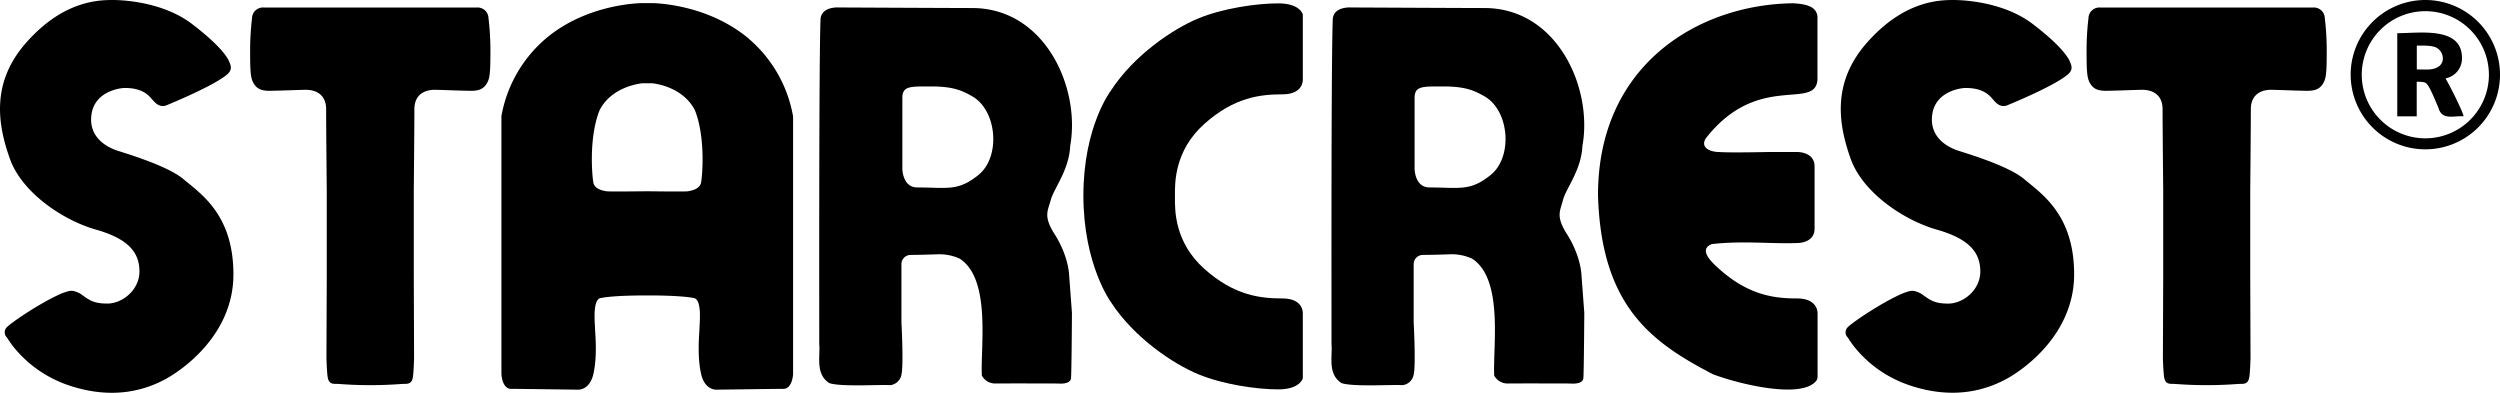
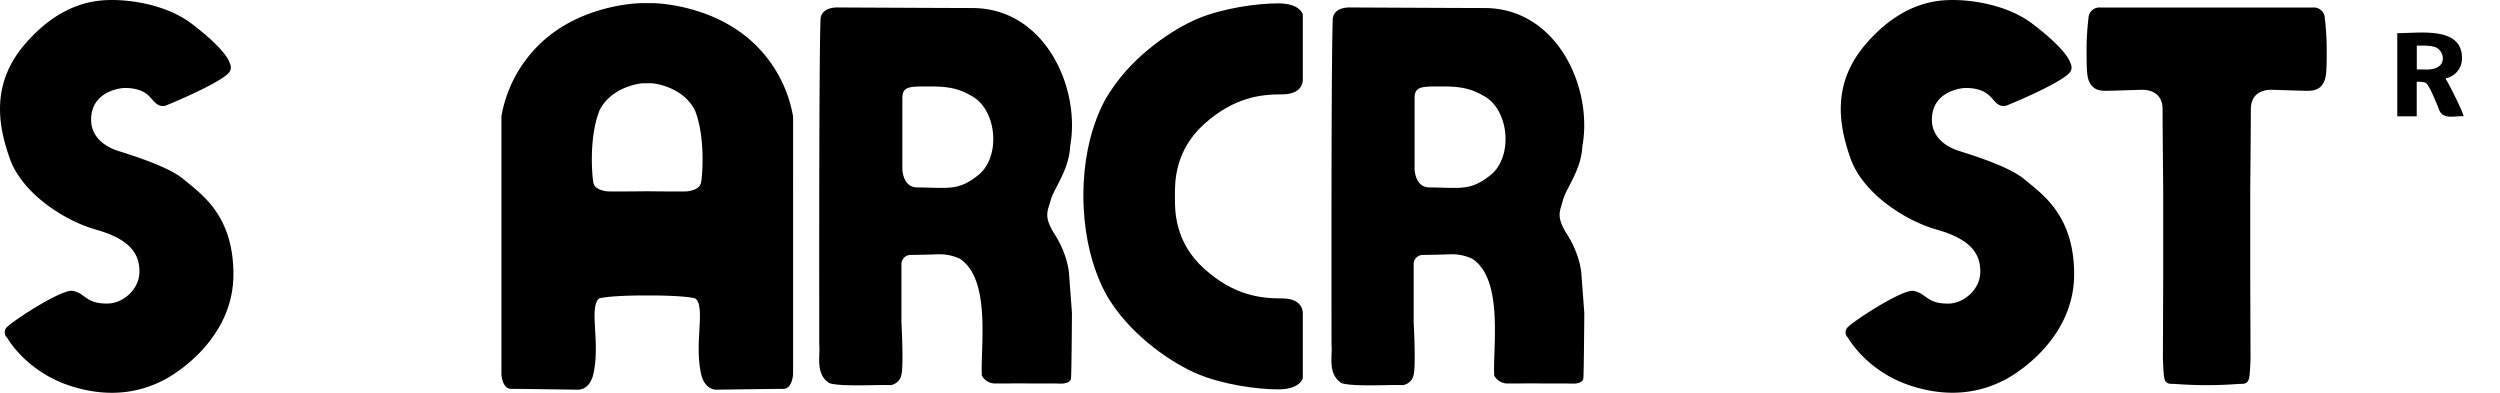
<svg xmlns="http://www.w3.org/2000/svg" viewBox="0 0 867.53 136.3">
  <g id="Layer_2" data-name="Layer 2">
    <g id="Layer_1-2" data-name="Layer 1">
      <path d="M42.9,30.54s-10,.52-11.17,9.28,7,11.65,8.11,12.15,17.8,5.1,23.88,10.24S81,74.56,81,95.23,63.65,128.3,57,131.79s-17.71,7.06-32.93,2S2.47,117.18,2.47,117.18a2.49,2.49,0,0,1,0-3.72c1.94-1.93,12.83-9.19,19.43-11.83,2.37-.77,3-1.22,5.88.22,3,2.09,4.29,3.49,9.48,3.49s11.13-4.71,11.13-11.13S44.78,82.93,33.3,79.68,7.59,66.81,3.43,55.09-3.29,28.81,9.11,14.78,33.28,0,39,0s18.4,1.29,27.59,8.29,12,11.07,12.83,12.81c.33,1,1.52,2.64-.27,4.43S71,31.05,57.63,36.6c-2.59.85-4.07-1.32-4.91-2.19S49.84,30.37,42.9,30.54Z" />
      <path d="M681.67,30.54s-10,.52-11.17,9.28,7,11.65,8.11,12.15,17.8,5.1,23.88,10.24,17.26,12.35,17.26,33-17.33,33.07-24,36.56-17.71,7.06-32.93,2-21.55-16.58-21.55-16.58a2.49,2.49,0,0,1,0-3.72c1.94-1.93,12.84-9.19,19.43-11.83,2.37-.77,3-1.22,5.88.22,3.06,2.09,4.29,3.49,9.48,3.49s11.13-4.71,11.13-11.13-3.61-11.28-15.08-14.53S646.36,66.81,642.2,55.09s-6.72-26.28,5.68-40.31S672.06,0,677.74,0s18.4,1.29,27.59,8.29,12,11.07,12.83,12.81c.33,1,1.53,2.64-.27,4.43s-8.1,5.52-21.49,11.07c-2.59.85-4.07-1.32-4.9-2.19S688.61,30.37,681.67,30.54Z" />
-       <path d="M130.49,2.61h34.94a3.79,3.79,0,0,1,4.08,3.63,94.75,94.75,0,0,1,.67,12.1c0,7.41-.27,9.09-1.37,10.81s-2.69,2.36-5.3,2.36-11.15-.35-12.71-.35-7,.4-7,6.75-.21,28.2-.21,28.2V95.84l.1,28.56s-.13,4.29-.35,6-.68,2.8-2.61,2.8-5.16.45-12.24.45-10.31-.45-12.24-.45-2.39-1.05-2.61-2.8-.36-6-.36-6l.11-28.56V66.11s-.22-21.85-.22-28.2-5.39-6.75-7-6.75-10.1.35-12.71.35-4.2-.63-5.3-2.36-1.36-3.4-1.36-10.81a96.16,96.16,0,0,1,.66-12.1,3.79,3.79,0,0,1,4.08-3.63h38.85Z" />
      <path d="M767.7,2.61h34.95a3.79,3.79,0,0,1,4.08,3.63,94.75,94.75,0,0,1,.67,12.1c0,7.41-.27,9.09-1.37,10.81s-2.69,2.36-5.3,2.36-11.16-.35-12.71-.35-6.95.4-6.95,6.75-.21,28.2-.21,28.2V95.84l.1,28.56s-.13,4.29-.36,6-.68,2.8-2.61,2.8-5.15.45-12.23.45-10.31-.45-12.24-.45-2.39-1.05-2.61-2.8-.36-6-.36-6l.11-28.56V66.11s-.22-21.85-.22-28.2-5.4-6.75-7-6.75-10.1.35-12.71.35-4.21-.63-5.3-2.36-1.36-3.4-1.36-10.81a96.16,96.16,0,0,1,.66-12.1,3.79,3.79,0,0,1,4.08-3.63H767.7Z" />
      <path d="M275.19,40.3a45.8,45.8,0,0,0-16.38-27.71c-14.4-11.46-32.37-11.5-32.37-11.5h-3.71s-18,0-32.37,11.5A45.86,45.86,0,0,0,174,40.3l0,43,0,46.53s.21,5.11,3.37,5.11,22.9.28,22.9.28,4.31.57,5.67-5.56.64-13.18.55-15.59-.81-9.32,1.57-10.55c0,0,3.23-1,16.23-1h.63c13,0,16.23,1,16.23,1,2.38,1.23,1.65,8.15,1.57,10.55s-.81,9.46.55,15.59,5.67,5.56,5.67,5.56,19.75-.28,22.9-.28,3.37-5.11,3.37-5.11V40.3ZM243.27,63.37c-.5,2.49-3.82,2.82-4.48,3s-14.2,0-14.2,0v0s-13.54.17-14.2,0-4-.5-4.48-3-1.56-15.6,2.06-24.88a4.31,4.31,0,0,1,.22-.49c4.09-7.69,13.23-8.95,14.75-9.11a2.82,2.82,0,0,1,.41,0l2.52,0h.33C227.61,29,236.86,30.25,241,38a4.37,4.37,0,0,1,.23.49C244.82,47.77,243.76,60.91,243.27,63.37Z" />
      <path d="M371.36,50.68c3.69-20.18-8.78-48.1-34.29-47.89-5.31,0-46.07-.2-46.07-.2s-6.28-.45-6.28,4.43c-.57,16.21-.42,104.06-.43,112.44.42,4-1.48,10.32,3.5,13.49,4,1.34,17.17.47,21.19.7a4.48,4.48,0,0,0,3.83-3.61c.8-3.38,0-18.21,0-18.21V91.72a3.2,3.2,0,0,1,3.28-3.26c3.28,0,9.08-.21,9.08-.21A17,17,0,0,1,333,89.74c11,7.05,7.2,30.74,7.71,40.6a5.28,5.28,0,0,0,4.46,2.74c8.27-.06,15.92,0,21.87,0,0,0,4.42.52,4.62-1.88s.32-22.61.32-22.61l-1-13.4s-.2-6.63-5.39-14.51c-3.47-5.83-2-7.42-.95-11.33S371,59,371.36,50.68ZM339.42,60.81c-6.93,5.5-10.29,4.32-20.91,4.23-5.38.17-5.38-6.51-5.38-6.51V34c0-4.23,2.8-4,10-4s10.45,1.2,14.43,3.53C346,38.52,347.34,54.54,339.42,60.81Z" />
      <path d="M549.11,50.68c3.7-20.18-8.78-48.1-34.28-47.89-5.31,0-46.08-.2-46.08-.2s-6.28-.45-6.28,4.43c-.57,16.21-.41,104.06-.42,112.44.41,4-1.49,10.32,3.49,13.49,4,1.34,17.17.47,21.2.7a4.47,4.47,0,0,0,3.82-3.61c.8-3.38,0-18.21,0-18.21V91.72a3.2,3.2,0,0,1,3.28-3.26c3.29,0,9.08-.21,9.08-.21a17,17,0,0,1,7.88,1.49c11.05,7.05,7.19,30.74,7.71,40.6a5.28,5.28,0,0,0,4.46,2.74c8.26-.06,15.92,0,21.86,0,0,0,4.43.52,4.62-1.88s.32-22.61.32-22.61l-1-13.4s-.2-6.63-5.38-14.51c-3.47-5.83-2-7.42-1-11.33S548.75,59,549.11,50.68ZM517.17,60.81c-6.92,5.5-10.29,4.32-20.91,4.23-5.38.17-5.38-6.51-5.38-6.51V34c0-4.23,2.8-4,10-4s10.45,1.2,14.43,3.53C523.77,38.52,525.09,54.54,517.17,60.81Z" />
      <path d="M407.72,68.74c0,4-.23,15.25,10.21,24.57s19.58,10.25,27.05,10.25,7.11,5.15,7.11,5.15v22.56s-.93,3.85-8.5,3.85-19.27-1.72-27.85-5.28-22.19-12.6-30.24-25c0,0-9.55-13-9.55-37s9.55-36.41,9.55-36.41c8.05-12.39,21.66-21.44,30.24-25S436,1.17,443.59,1.17,452.09,5,452.09,5V27.59s.36,5.15-7.11,5.15-16.61.92-27.05,10.25-10.21,20.57-10.21,24.56Z" />
-       <path d="M623.56,103.56c-7.46,0-16.61-.92-27-10.25-2.38-2.13-7.45-6.67-2.54-8.61,10.83-1.24,21.1,0,29.66-.37,0,0,6,.14,6-5V57.75c0-5.12-6-5-6-5H613.44s-12.94.3-16.92,0c-2.81,0-6.57-1.37-4.65-4.65C610,24.73,630,38.56,630.68,27.59c0-5.22,0-16.68,0-22-.44-2.72-2.56-4.17-8.51-4.45-32.62.39-67.72,21.21-67.64,66.69,1.15,38.48,18.51,50.88,39.79,62,8.58,3.3,30.93,8.89,36,2.24a2.6,2.6,0,0,0,.4-1.41c0-5.38,0-16.71,0-22C630.68,108.71,631,103.56,623.56,103.56Z" />
      <path d="M848.74,27.48c0-.33,0-.31.29-.38a7,7,0,0,0,5.3-6.58c.37-11.49-14.61-9-22.45-9V40.37h6.75v-12c1,0,2.56,0,3.23.48,1.31,1,3.51,6.79,4.28,8.49,1.21,4.42,5.09,2.84,8.74,3C854.88,39.18,849.7,28.84,848.74,27.48Zm-2-4.79c-2.25,2-5.31,1.3-8.08,1.42V15.82c2.14,0,4.56-.09,6.35.52C847.42,17.17,848.72,20.73,846.71,22.69Z" />
-       <path d="M841.62,0a25.91,25.91,0,1,0,25.91,25.91A25.91,25.91,0,0,0,841.62,0Zm0,48a22.06,22.06,0,1,1,22.06-22.06A22.06,22.06,0,0,1,841.62,48Z" />
    </g>
  </g>
</svg>